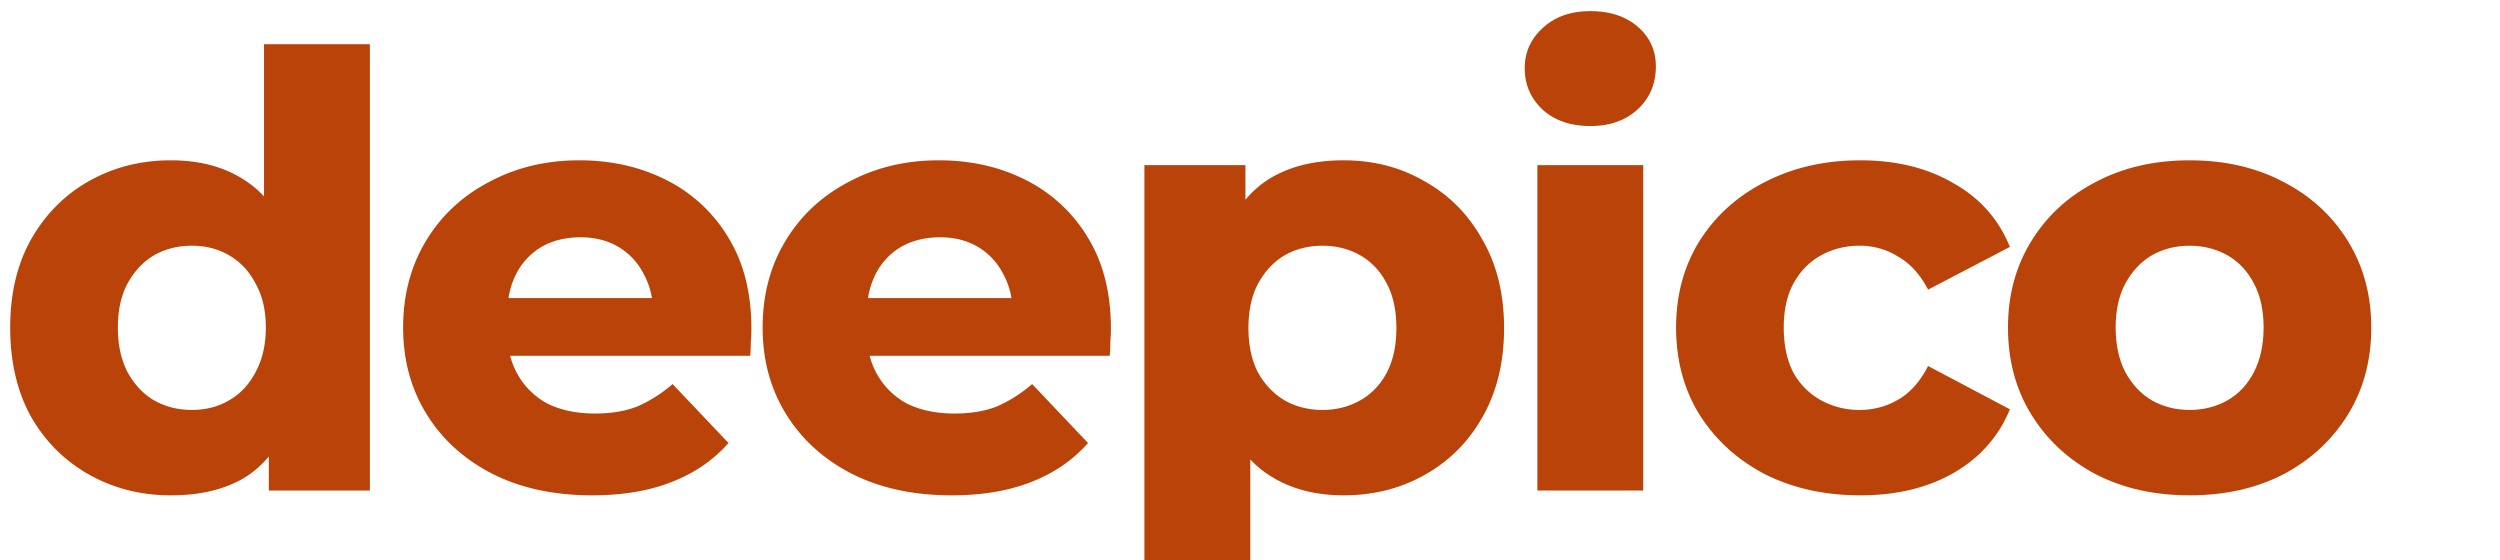
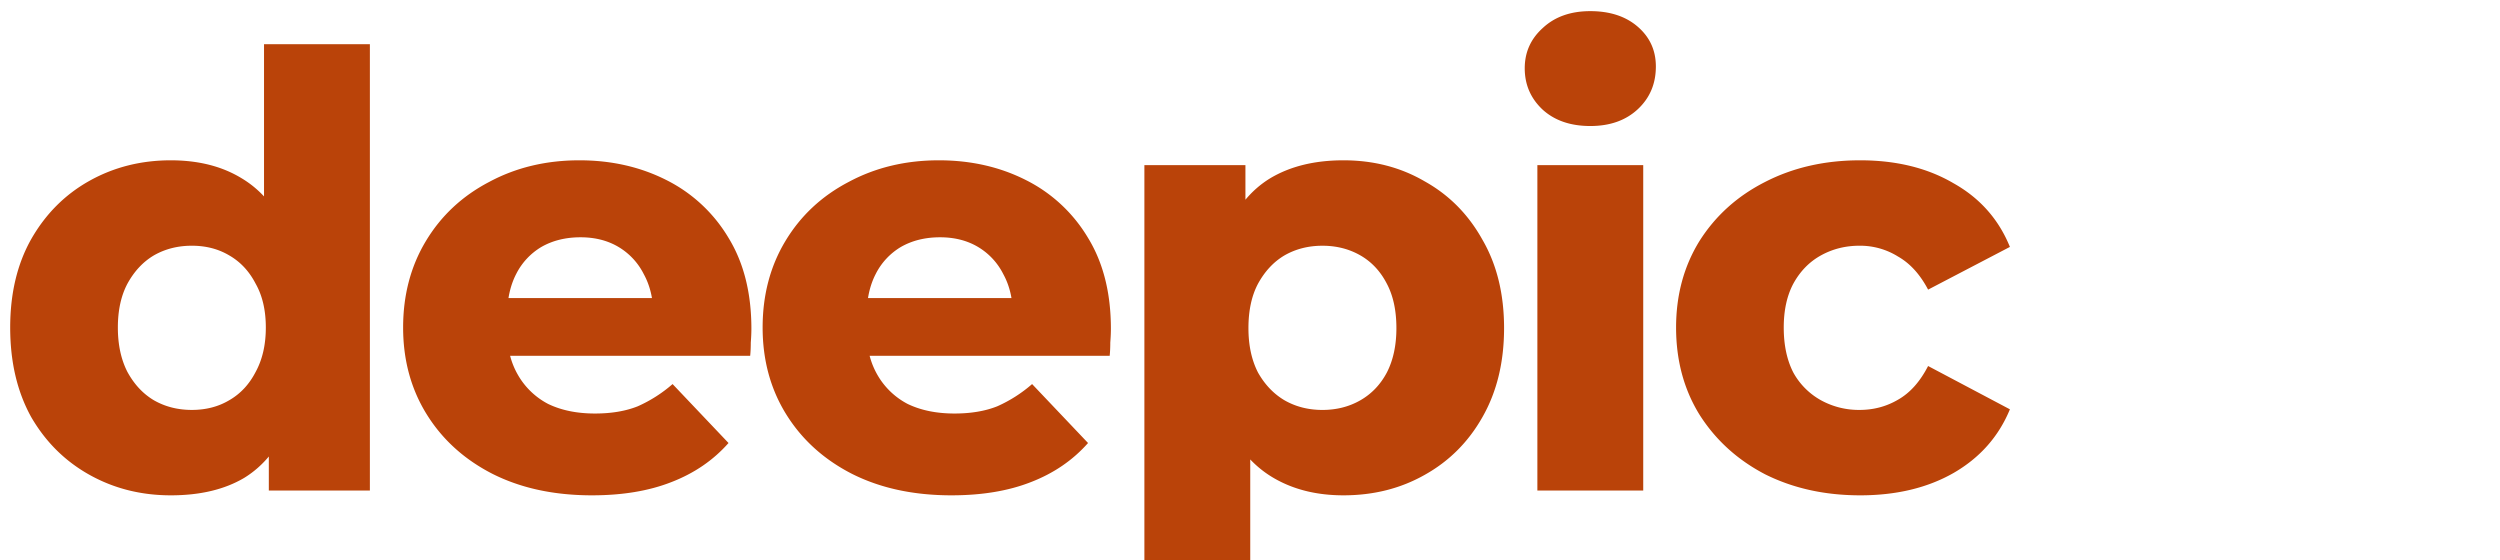
<svg xmlns="http://www.w3.org/2000/svg" width="250" viewBox="0 0 165 37" fill="none" height="56">
  <path fill="#BA4309" d="M11.195 32.727c-1.96 0-3.75-.45-5.365-1.351-1.616-.9-2.901-2.173-3.855-3.815C1.048 25.89.584 23.918.584 21.64c0-2.252.464-4.2 1.39-5.842.955-1.67 2.24-2.954 3.856-3.855 1.616-.901 3.404-1.351 5.365-1.351 1.828 0 3.39.397 4.69 1.192 1.324.795 2.33 2.013 3.02 3.656.715 1.616 1.072 3.683 1.072 6.2 0 2.543-.33 4.636-.993 6.279-.662 1.642-1.643 2.86-2.94 3.656-1.3.768-2.915 1.152-4.85 1.152Zm1.39-5.643c.928 0 1.75-.212 2.465-.636.741-.424 1.324-1.046 1.748-1.868.45-.821.676-1.801.676-2.94 0-1.14-.225-2.107-.676-2.902-.424-.82-1.007-1.443-1.748-1.867-.716-.424-1.537-.636-2.464-.636-.928 0-1.762.212-2.504.636-.715.424-1.298 1.046-1.749 1.867-.423.795-.635 1.762-.635 2.902 0 1.139.212 2.119.635 2.94.45.822 1.034 1.444 1.749 1.868.742.424 1.576.636 2.504.636Zm5.087 5.325v-3.974l.08-6.795-.397-6.796V2.922h6.994v29.487h-6.677ZM39.025 32.727c-2.517 0-4.716-.477-6.597-1.43-1.855-.954-3.299-2.266-4.332-3.935s-1.55-3.576-1.55-5.722c0-2.146.503-4.054 1.51-5.723 1.007-1.67 2.398-2.967 4.173-3.895 1.775-.954 3.762-1.43 5.961-1.43 2.12 0 4.04.437 5.763 1.311a9.962 9.962 0 0 1 4.093 3.815c1.007 1.643 1.51 3.643 1.51 6.001 0 .265-.013.57-.04.914 0 .318-.013.61-.04.874H32.27v-3.815H45.74l-2.663 1.113c0-1.033-.212-1.934-.636-2.702a4.355 4.355 0 0 0-1.669-1.789c-.715-.424-1.55-.636-2.503-.636-.98 0-1.842.212-2.584.636a4.355 4.355 0 0 0-1.669 1.789c-.397.768-.596 1.682-.596 2.742v1.073c0 1.086.239 2.04.716 2.861a4.92 4.92 0 0 0 1.987 1.908c.874.423 1.907.635 3.1.635 1.086 0 2.026-.159 2.821-.476a9.133 9.133 0 0 0 2.305-1.47l3.696 3.894c-1.007 1.139-2.265 2-3.776 2.583-1.483.583-3.232.874-5.245.874ZM62.778 32.727c-2.517 0-4.716-.477-6.597-1.43-1.855-.954-3.299-2.266-4.332-3.935s-1.55-3.576-1.55-5.722c0-2.146.503-4.054 1.51-5.723 1.007-1.67 2.398-2.967 4.173-3.895 1.775-.954 3.762-1.43 5.96-1.43 2.12 0 4.041.437 5.763 1.311a9.962 9.962 0 0 1 4.094 3.815c1.006 1.643 1.51 3.643 1.51 6.001 0 .265-.013.57-.04.914 0 .318-.013.61-.04.874H56.022v-3.815h13.472l-2.663 1.113c0-1.033-.212-1.934-.636-2.702a4.355 4.355 0 0 0-1.669-1.789c-.715-.424-1.55-.636-2.504-.636-.98 0-1.84.212-2.583.636a4.355 4.355 0 0 0-1.669 1.789c-.397.768-.596 1.682-.596 2.742v1.073c0 1.086.239 2.04.715 2.861a4.92 4.92 0 0 0 1.987 1.908c.875.423 1.908.635 3.1.635 1.086 0 2.027-.159 2.822-.476a9.132 9.132 0 0 0 2.305-1.47l3.696 3.894c-1.007 1.139-2.266 2-3.776 2.583-1.483.583-3.232.874-5.245.874ZM88.676 32.727c-1.801 0-3.365-.397-4.69-1.192-1.324-.795-2.344-2-3.06-3.616-.688-1.643-1.032-3.723-1.032-6.24 0-2.543.33-4.623.993-6.239.662-1.643 1.643-2.861 2.94-3.656 1.326-.795 2.942-1.192 4.85-1.192 1.986 0 3.775.463 5.364 1.39 1.616.901 2.888 2.186 3.815 3.855.954 1.643 1.431 3.59 1.431 5.842s-.477 4.213-1.43 5.882c-.928 1.642-2.2 2.914-3.816 3.815-1.59.9-3.378 1.351-5.365 1.351ZM75.522 40.12v-29.21h6.676v3.975l-.079 6.795.397 6.836v11.604h-6.994Zm11.763-13.035c.928 0 1.762-.212 2.504-.636.742-.424 1.325-1.033 1.749-1.828.424-.821.635-1.802.635-2.94 0-1.166-.212-2.147-.635-2.942-.424-.82-1.007-1.443-1.749-1.867-.742-.424-1.576-.636-2.504-.636-.927 0-1.761.212-2.503.636-.716.424-1.298 1.046-1.749 1.867-.424.795-.636 1.776-.636 2.941 0 1.14.212 2.12.636 2.941.45.795 1.033 1.404 1.749 1.828.742.424 1.576.636 2.503.636ZM101.487 32.41v-21.5h6.994v21.5h-6.994Zm3.497-24.084c-1.298 0-2.345-.357-3.139-1.073-.795-.741-1.193-1.655-1.193-2.742 0-1.06.398-1.947 1.193-2.662.794-.742 1.841-1.113 3.139-1.113 1.298 0 2.345.344 3.14 1.033.795.69 1.192 1.563 1.192 2.623 0 1.14-.397 2.08-1.192 2.822-.795.742-1.842 1.112-3.14 1.112ZM122.813 32.727c-2.332 0-4.425-.463-6.28-1.39-1.828-.954-3.271-2.266-4.331-3.935-1.033-1.67-1.55-3.59-1.55-5.762 0-2.146.517-4.054 1.55-5.723 1.06-1.67 2.503-2.967 4.331-3.895 1.855-.954 3.948-1.43 6.28-1.43 2.384 0 4.437.503 6.159 1.51 1.749.98 2.994 2.384 3.736 4.212l-5.405 2.822c-.53-1.007-1.192-1.735-1.987-2.186a4.727 4.727 0 0 0-2.543-.715c-.927 0-1.775.212-2.544.636-.768.424-1.377 1.046-1.828 1.867-.424.795-.636 1.762-.636 2.902 0 1.165.212 2.159.636 2.98a4.67 4.67 0 0 0 1.828 1.828 5.182 5.182 0 0 0 2.544.636c.927 0 1.775-.225 2.543-.676.795-.45 1.457-1.192 1.987-2.225l5.405 2.861c-.742 1.802-1.987 3.206-3.736 4.213-1.722.98-3.775 1.47-6.159 1.47Z" />
-   <path fill="#BA4309" d="M144.582 32.727c-2.331 0-4.398-.463-6.199-1.39-1.802-.954-3.219-2.266-4.252-3.935-1.034-1.67-1.55-3.59-1.55-5.762 0-2.146.516-4.054 1.55-5.723 1.033-1.67 2.45-2.967 4.252-3.895 1.801-.954 3.868-1.43 6.199-1.43 2.332 0 4.398.476 6.2 1.43 1.801.928 3.219 2.226 4.252 3.895s1.55 3.577 1.55 5.723c0 2.172-.517 4.093-1.55 5.762-1.033 1.669-2.451 2.98-4.252 3.934-1.802.928-3.868 1.391-6.2 1.391Zm0-5.643c.928 0 1.762-.212 2.504-.636.742-.424 1.325-1.046 1.749-1.868.423-.821.635-1.801.635-2.94 0-1.14-.212-2.107-.635-2.902-.424-.82-1.007-1.443-1.749-1.867-.742-.424-1.576-.636-2.504-.636-.927 0-1.762.212-2.503.636-.716.424-1.299 1.046-1.749 1.867-.424.795-.636 1.762-.636 2.902 0 1.139.212 2.119.636 2.94.45.822 1.033 1.444 1.749 1.868.741.424 1.576.636 2.503.636Z" />
</svg>